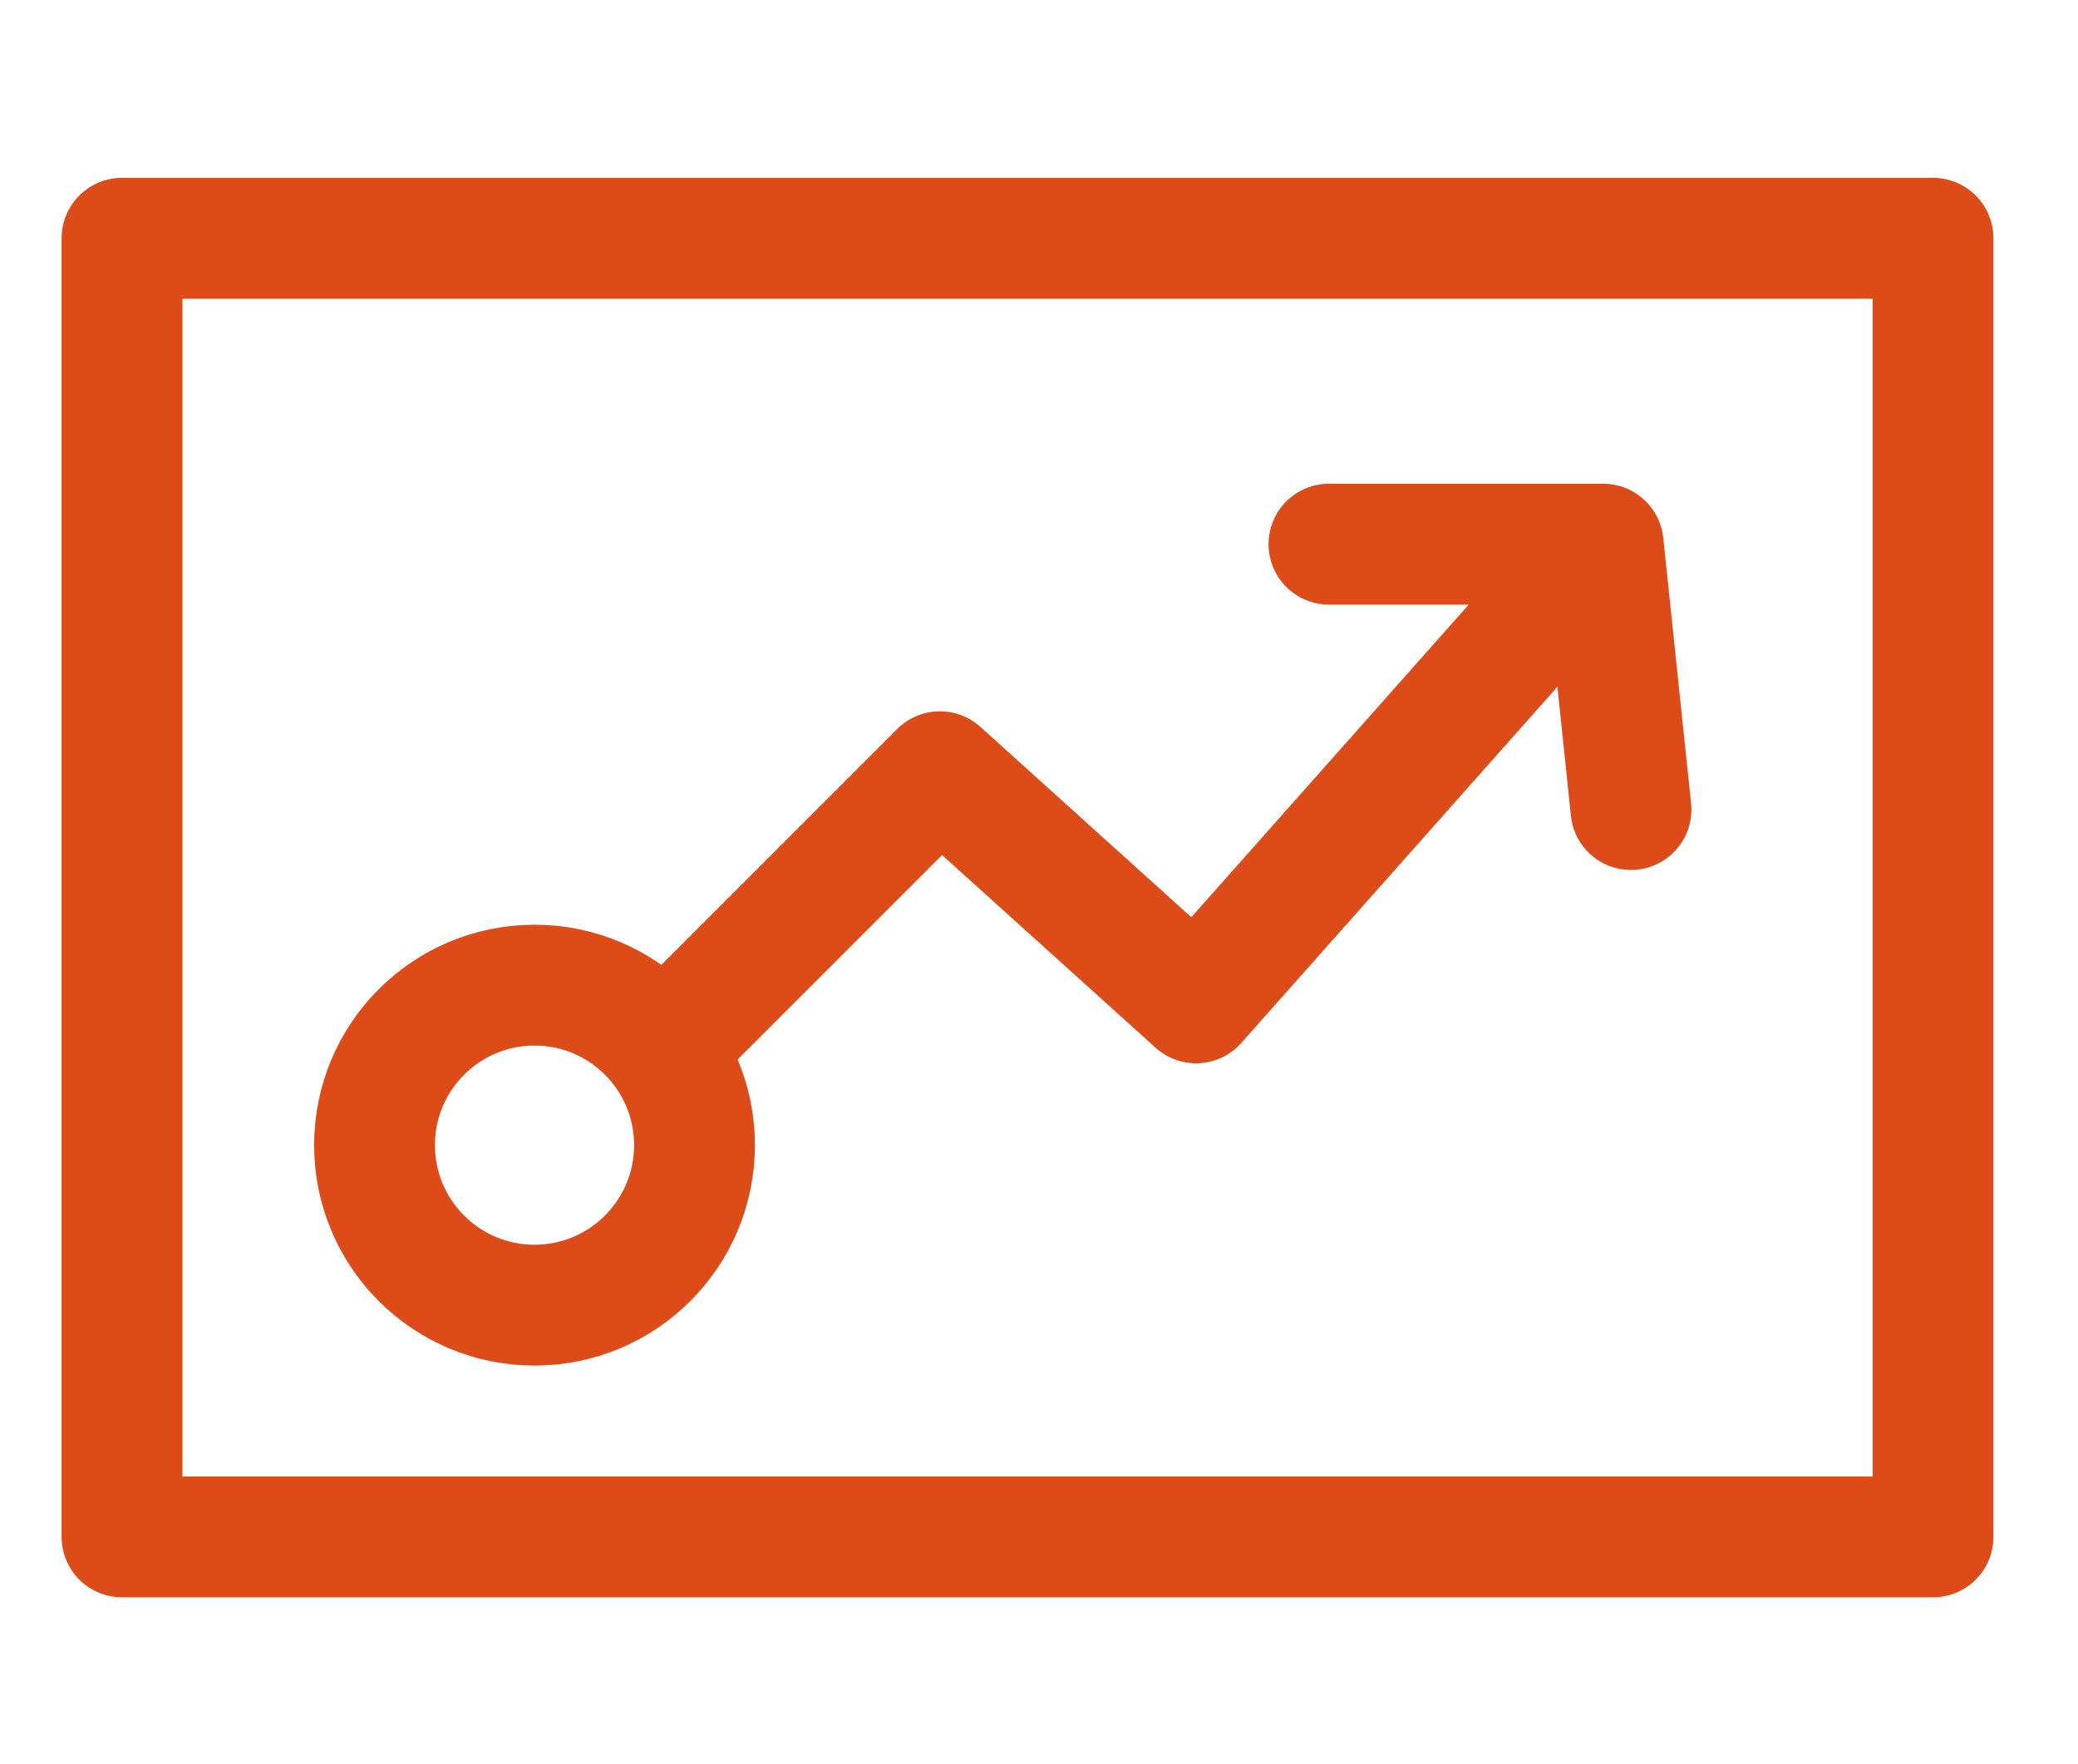
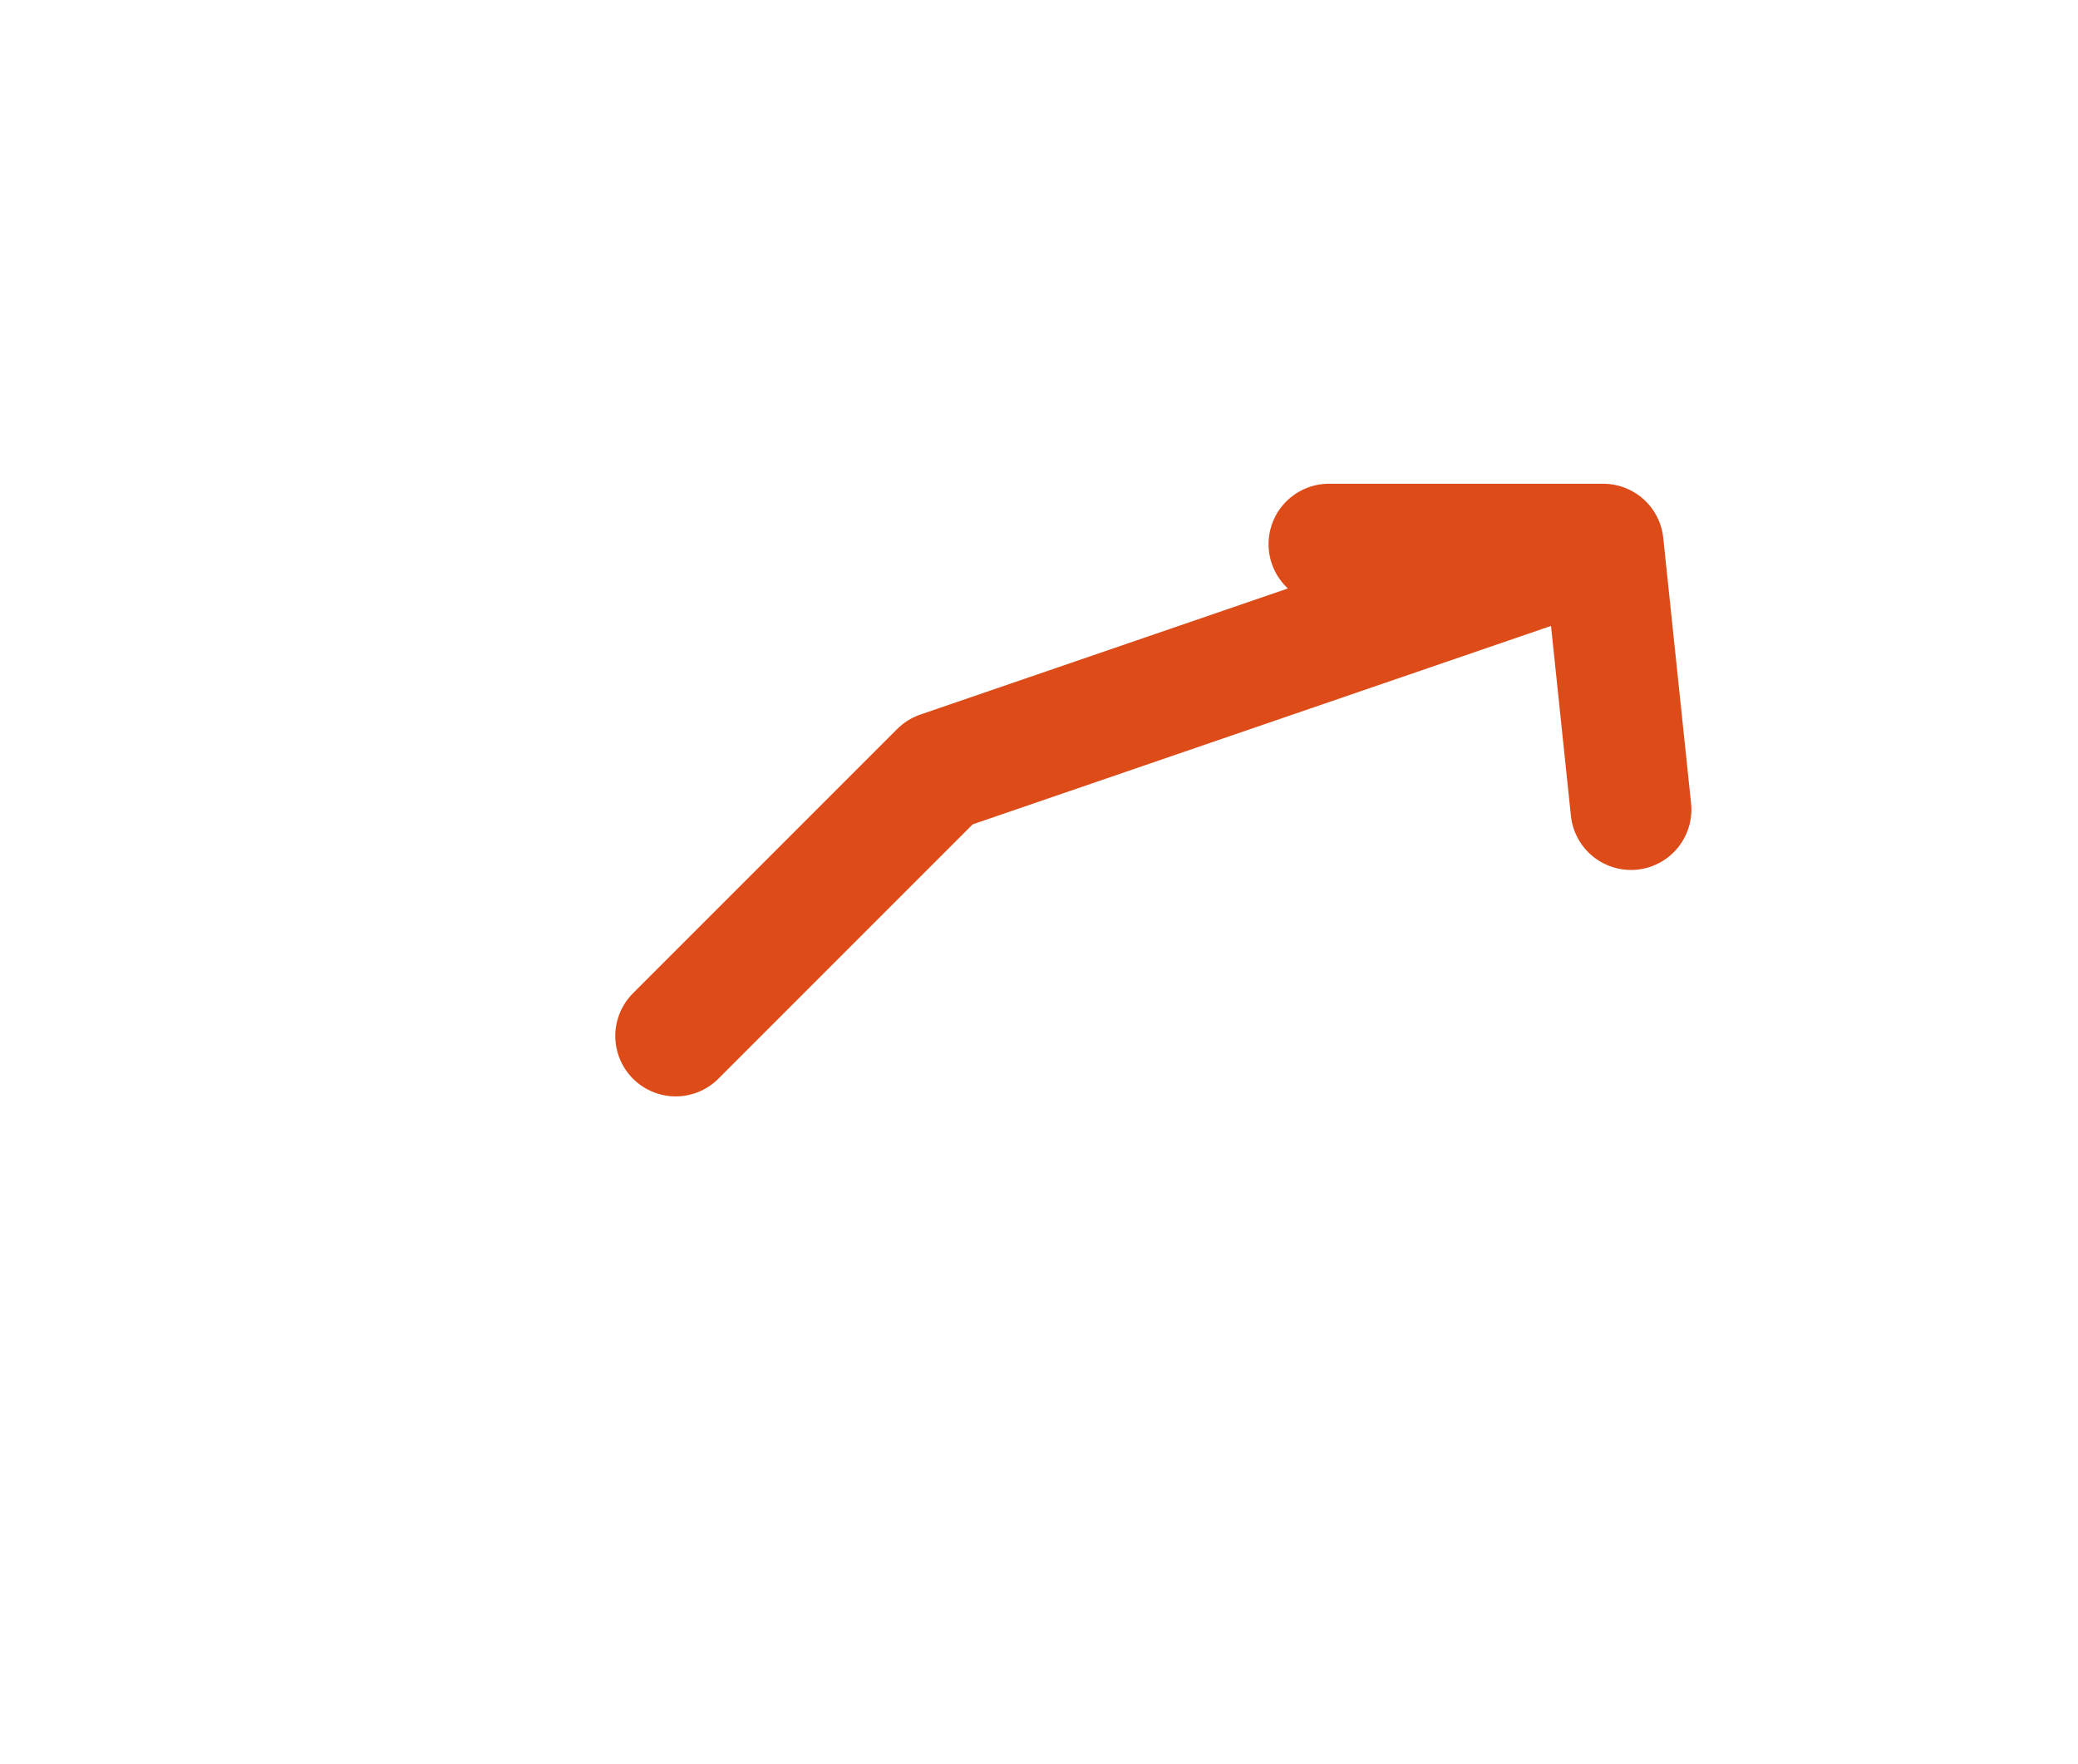
<svg xmlns="http://www.w3.org/2000/svg" width="86" height="73" viewBox="0 0 86 73" fill="none">
-   <path d="M5.049 63.598V9.859H80V63.598H5.049Z" stroke="#DD4B19" stroke-width="5" stroke-linejoin="round" />
-   <path d="M22.121 40.766C25.778 40.766 28.743 43.73 28.743 47.387C28.743 51.044 25.778 54.009 22.121 54.009C18.464 54.009 15.5 51.044 15.5 47.387C15.5 43.73 18.464 40.766 22.121 40.766Z" stroke="#DD4B19" stroke-width="5" />
-   <path d="M27.964 42.87L38.899 31.935L49.5 41.5L66.349 22.518M66.349 22.518H55M66.349 22.518L67.5 33.5" stroke="#DD4B19" stroke-width="5" stroke-linecap="round" stroke-linejoin="round" />
+   <path d="M27.964 42.87L38.899 31.935L66.349 22.518M66.349 22.518H55M66.349 22.518L67.5 33.5" stroke="#DD4B19" stroke-width="5" stroke-linecap="round" stroke-linejoin="round" />
</svg>